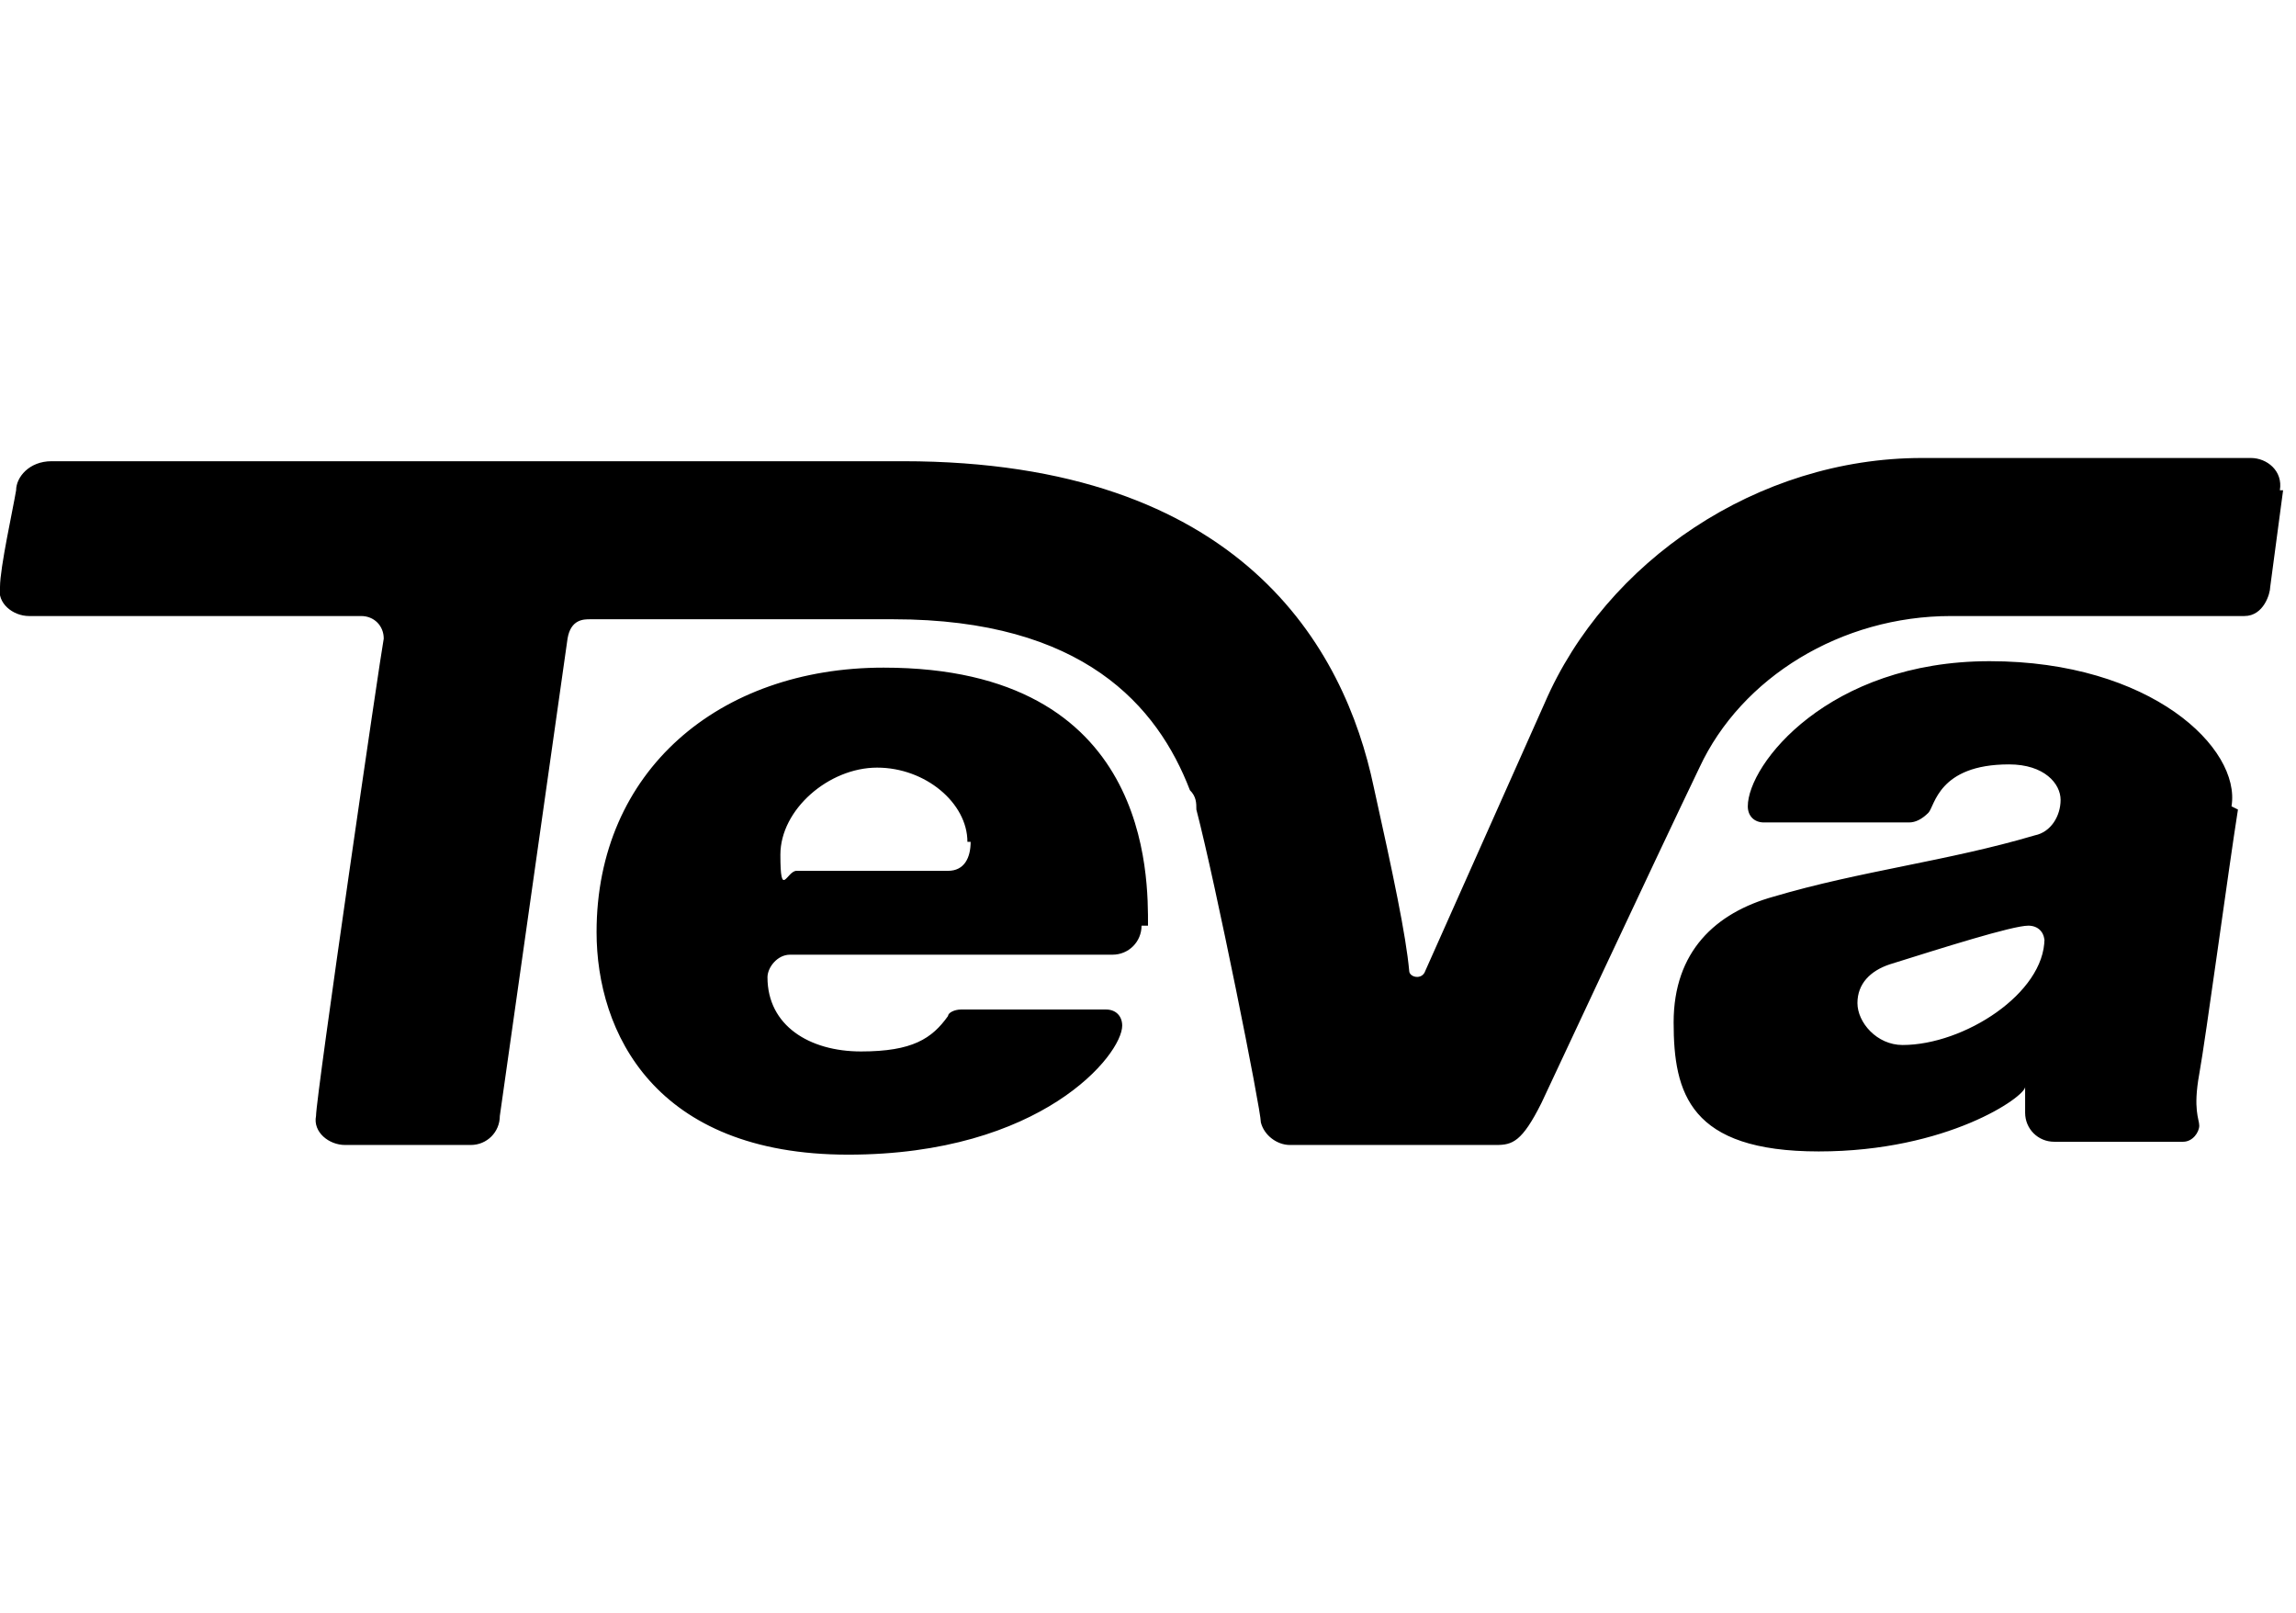
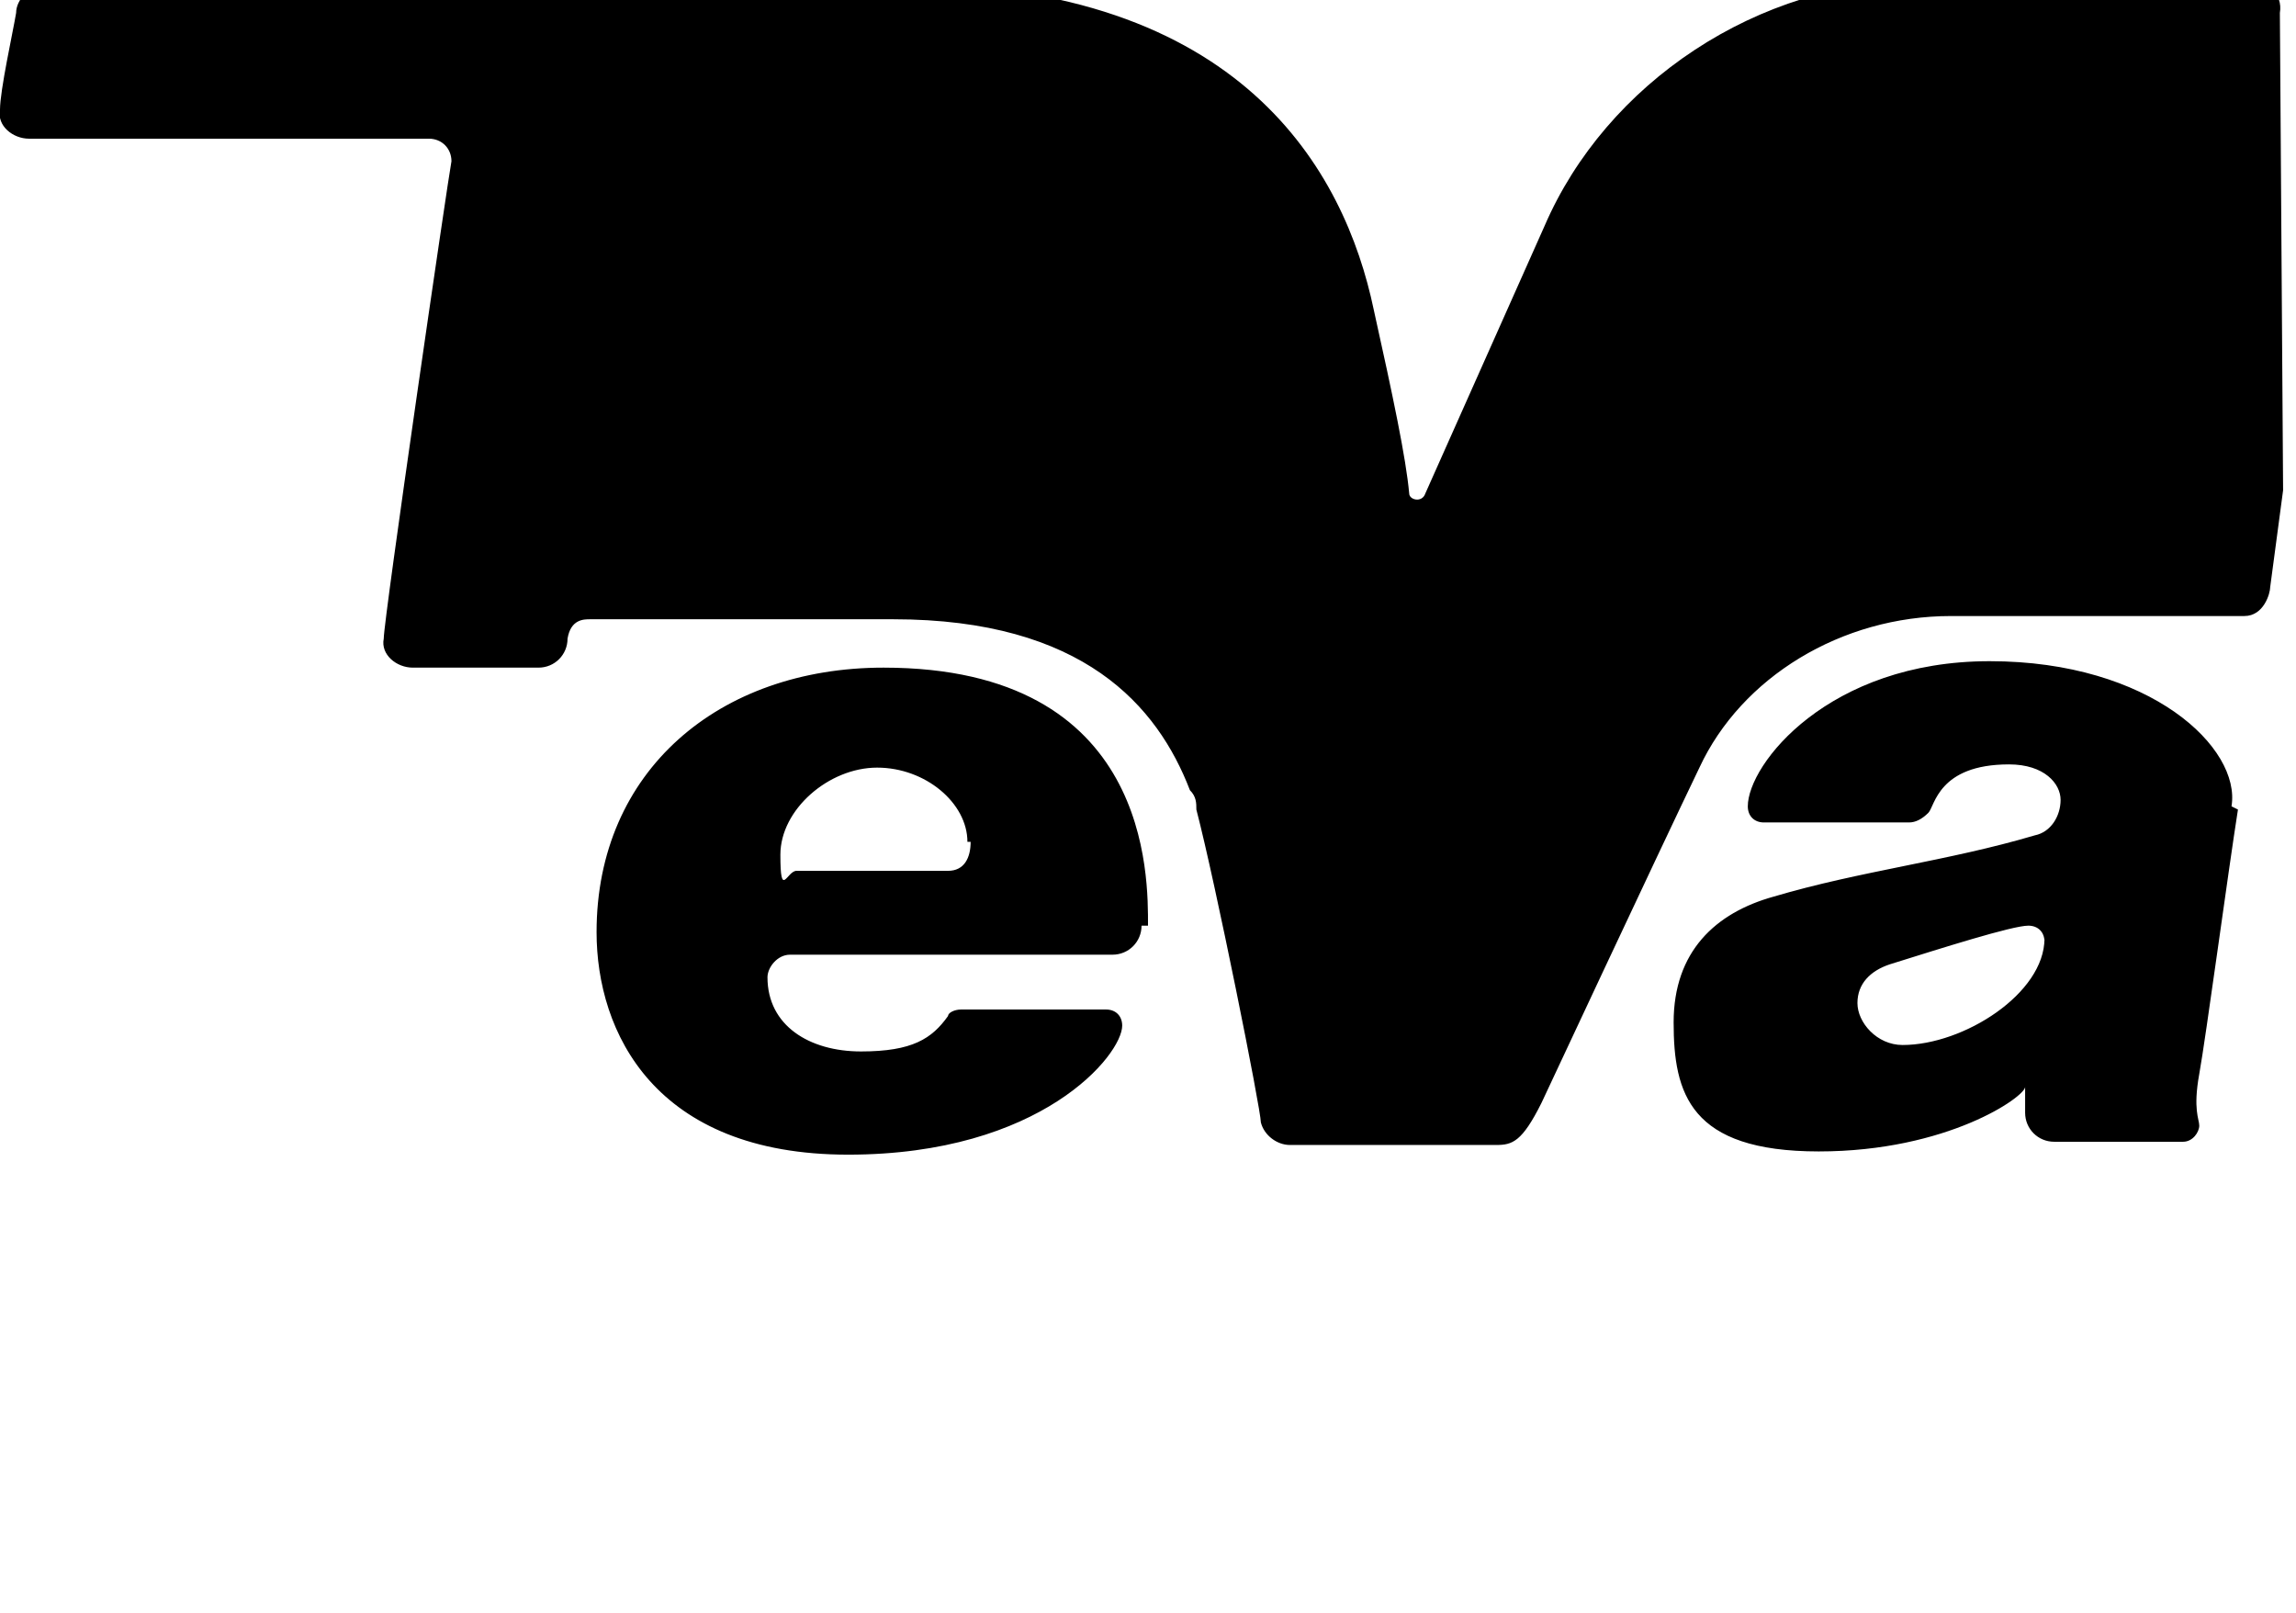
<svg xmlns="http://www.w3.org/2000/svg" version="1.1" viewBox="0 0 71.2 50">
  <defs>
    <style>
      .cls-1 {
        fill-rule: evenodd;
      }
    </style>
  </defs>
  <g>
    <g id="uuid-095c2be2-e71a-4025-b443-132cc47afc76">
      <g id="header-and-footer">
        <g id="default">
          <g id="header">
-             <path id="logo" class="cls-1" d="M70.8,15.2l-.4,3c0,.2-.2.9-.8.9h-9.1c-3.4,0-6.5,1.9-7.8,4.7-1.3,2.7-4.9,10.4-4.9,10.4-.6,1.2-.9,1.3-1.4,1.3h-6.4c-.4,0-.8-.3-.9-.7,0-.4-1.4-7.4-2-9.7,0-.2,0-.4-.2-.6-1-2.6-3.3-5.3-9.2-5.3h-9.4c-.2,0-.6,0-.7.6l-2.1,14.8c0,.5-.4.9-.9.9h-3.9c-.5,0-1-.4-.9-.9,0-.6,2-14.3,2.1-14.8,0-.4-.3-.7-.7-.7H.9c-.5,0-1-.4-.9-.9,0-.6.4-2.4.5-3,0-.4.4-.9,1.1-.9h26.4c10.5,0,13.7,5.8,14.6,10.1h0c.6,2.7,1,4.6,1.1,5.7,0,.2.4.3.5,0l3.7-8.3c1.9-4.4,6.6-7.6,11.7-7.6h10.2c.5,0,1,.4.9,1M69.4,25.1c-.3,1.9-1,7.1-1.2,8.2s0,1.4,0,1.6-.2.5-.5.5h-4c-.5,0-.9-.4-.9-.9v-.8c0,.3-2.4,2-6.4,2s-4.5-1.8-4.5-4,1.3-3.4,3.1-3.9c2.7-.8,5.4-1.1,8.1-1.9.5-.1.8-.6.8-1.1s-.5-1.1-1.6-1.1c-2.2,0-2.3,1.3-2.5,1.5s-.4.3-.6.3h-4.5c-.3,0-.5-.2-.5-.5,0-1.3,2.5-4.5,7.5-4.5s7.8,2.7,7.5,4.5M63.4,29.2c0-.3-.2-.5-.5-.5-.5,0-2.7.7-4.3,1.2-.6.2-1,.6-1,1.2s.6,1.3,1.4,1.3c1.9,0,4.4-1.6,4.4-3.3M35.4,28.7c0,.5-.4.9-.9.9h-10c-.4,0-.7.4-.7.7,0,1.5,1.3,2.3,2.9,2.3s2.2-.4,2.7-1.1c0-.1.2-.2.4-.2h4.5c.3,0,.5.2.5.5,0,.9-2.5,4-8.5,4s-7.8-3.8-7.8-6.9c0-5,3.8-8.2,8.9-8.2,8.3,0,8.2,6.5,8.2,8M30,26.1c0-1.2-1.3-2.3-2.8-2.3s-3,1.3-3,2.7.2.5.5.5h4.7c.5,0,.7-.4.7-.9" />
+             <path id="logo" class="cls-1" d="M70.8,15.2l-.4,3c0,.2-.2.9-.8.9h-9.1c-3.4,0-6.5,1.9-7.8,4.7-1.3,2.7-4.9,10.4-4.9,10.4-.6,1.2-.9,1.3-1.4,1.3h-6.4c-.4,0-.8-.3-.9-.7,0-.4-1.4-7.4-2-9.7,0-.2,0-.4-.2-.6-1-2.6-3.3-5.3-9.2-5.3h-9.4c-.2,0-.6,0-.7.6c0,.5-.4.9-.9.9h-3.9c-.5,0-1-.4-.9-.9,0-.6,2-14.3,2.1-14.8,0-.4-.3-.7-.7-.7H.9c-.5,0-1-.4-.9-.9,0-.6.4-2.4.5-3,0-.4.4-.9,1.1-.9h26.4c10.5,0,13.7,5.8,14.6,10.1h0c.6,2.7,1,4.6,1.1,5.7,0,.2.4.3.5,0l3.7-8.3c1.9-4.4,6.6-7.6,11.7-7.6h10.2c.5,0,1,.4.9,1M69.4,25.1c-.3,1.9-1,7.1-1.2,8.2s0,1.4,0,1.6-.2.5-.5.5h-4c-.5,0-.9-.4-.9-.9v-.8c0,.3-2.4,2-6.4,2s-4.5-1.8-4.5-4,1.3-3.4,3.1-3.9c2.7-.8,5.4-1.1,8.1-1.9.5-.1.8-.6.8-1.1s-.5-1.1-1.6-1.1c-2.2,0-2.3,1.3-2.5,1.5s-.4.3-.6.3h-4.5c-.3,0-.5-.2-.5-.5,0-1.3,2.5-4.5,7.5-4.5s7.8,2.7,7.5,4.5M63.4,29.2c0-.3-.2-.5-.5-.5-.5,0-2.7.7-4.3,1.2-.6.2-1,.6-1,1.2s.6,1.3,1.4,1.3c1.9,0,4.4-1.6,4.4-3.3M35.4,28.7c0,.5-.4.9-.9.9h-10c-.4,0-.7.4-.7.7,0,1.5,1.3,2.3,2.9,2.3s2.2-.4,2.7-1.1c0-.1.2-.2.4-.2h4.5c.3,0,.5.2.5.5,0,.9-2.5,4-8.5,4s-7.8-3.8-7.8-6.9c0-5,3.8-8.2,8.9-8.2,8.3,0,8.2,6.5,8.2,8M30,26.1c0-1.2-1.3-2.3-2.8-2.3s-3,1.3-3,2.7.2.5.5.5h4.7c.5,0,.7-.4.7-.9" />
          </g>
        </g>
      </g>
    </g>
  </g>
</svg>